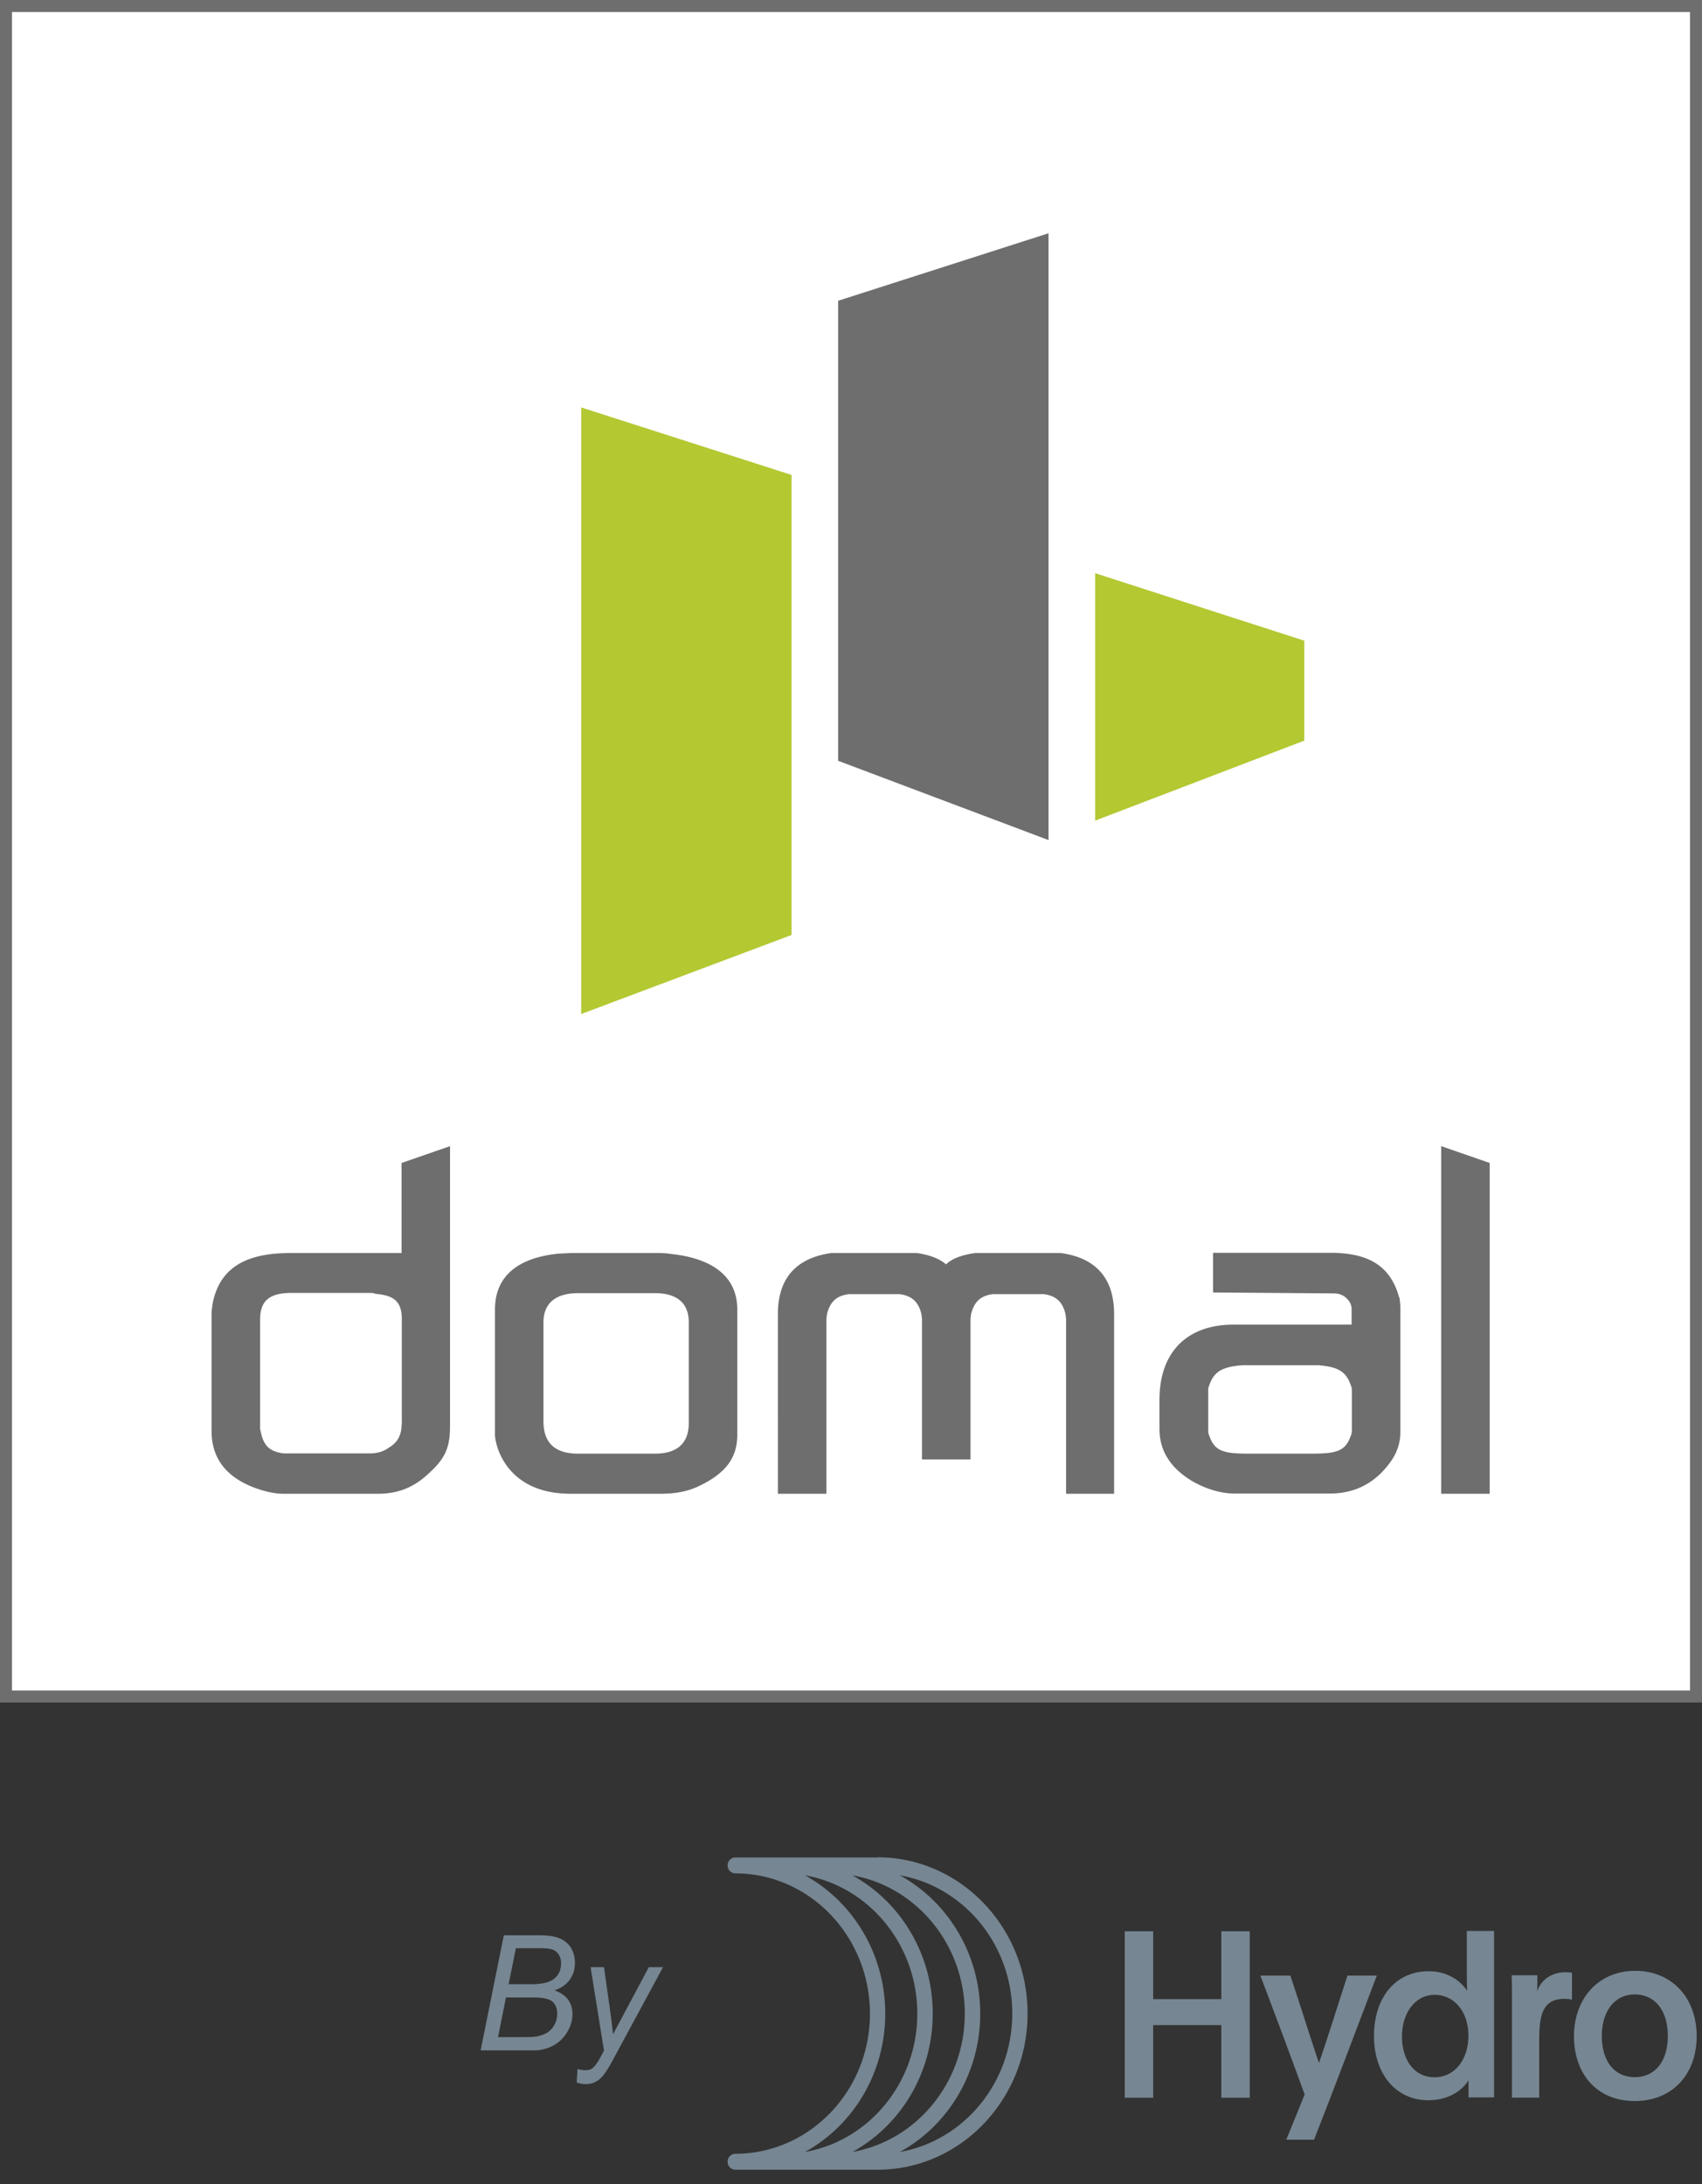
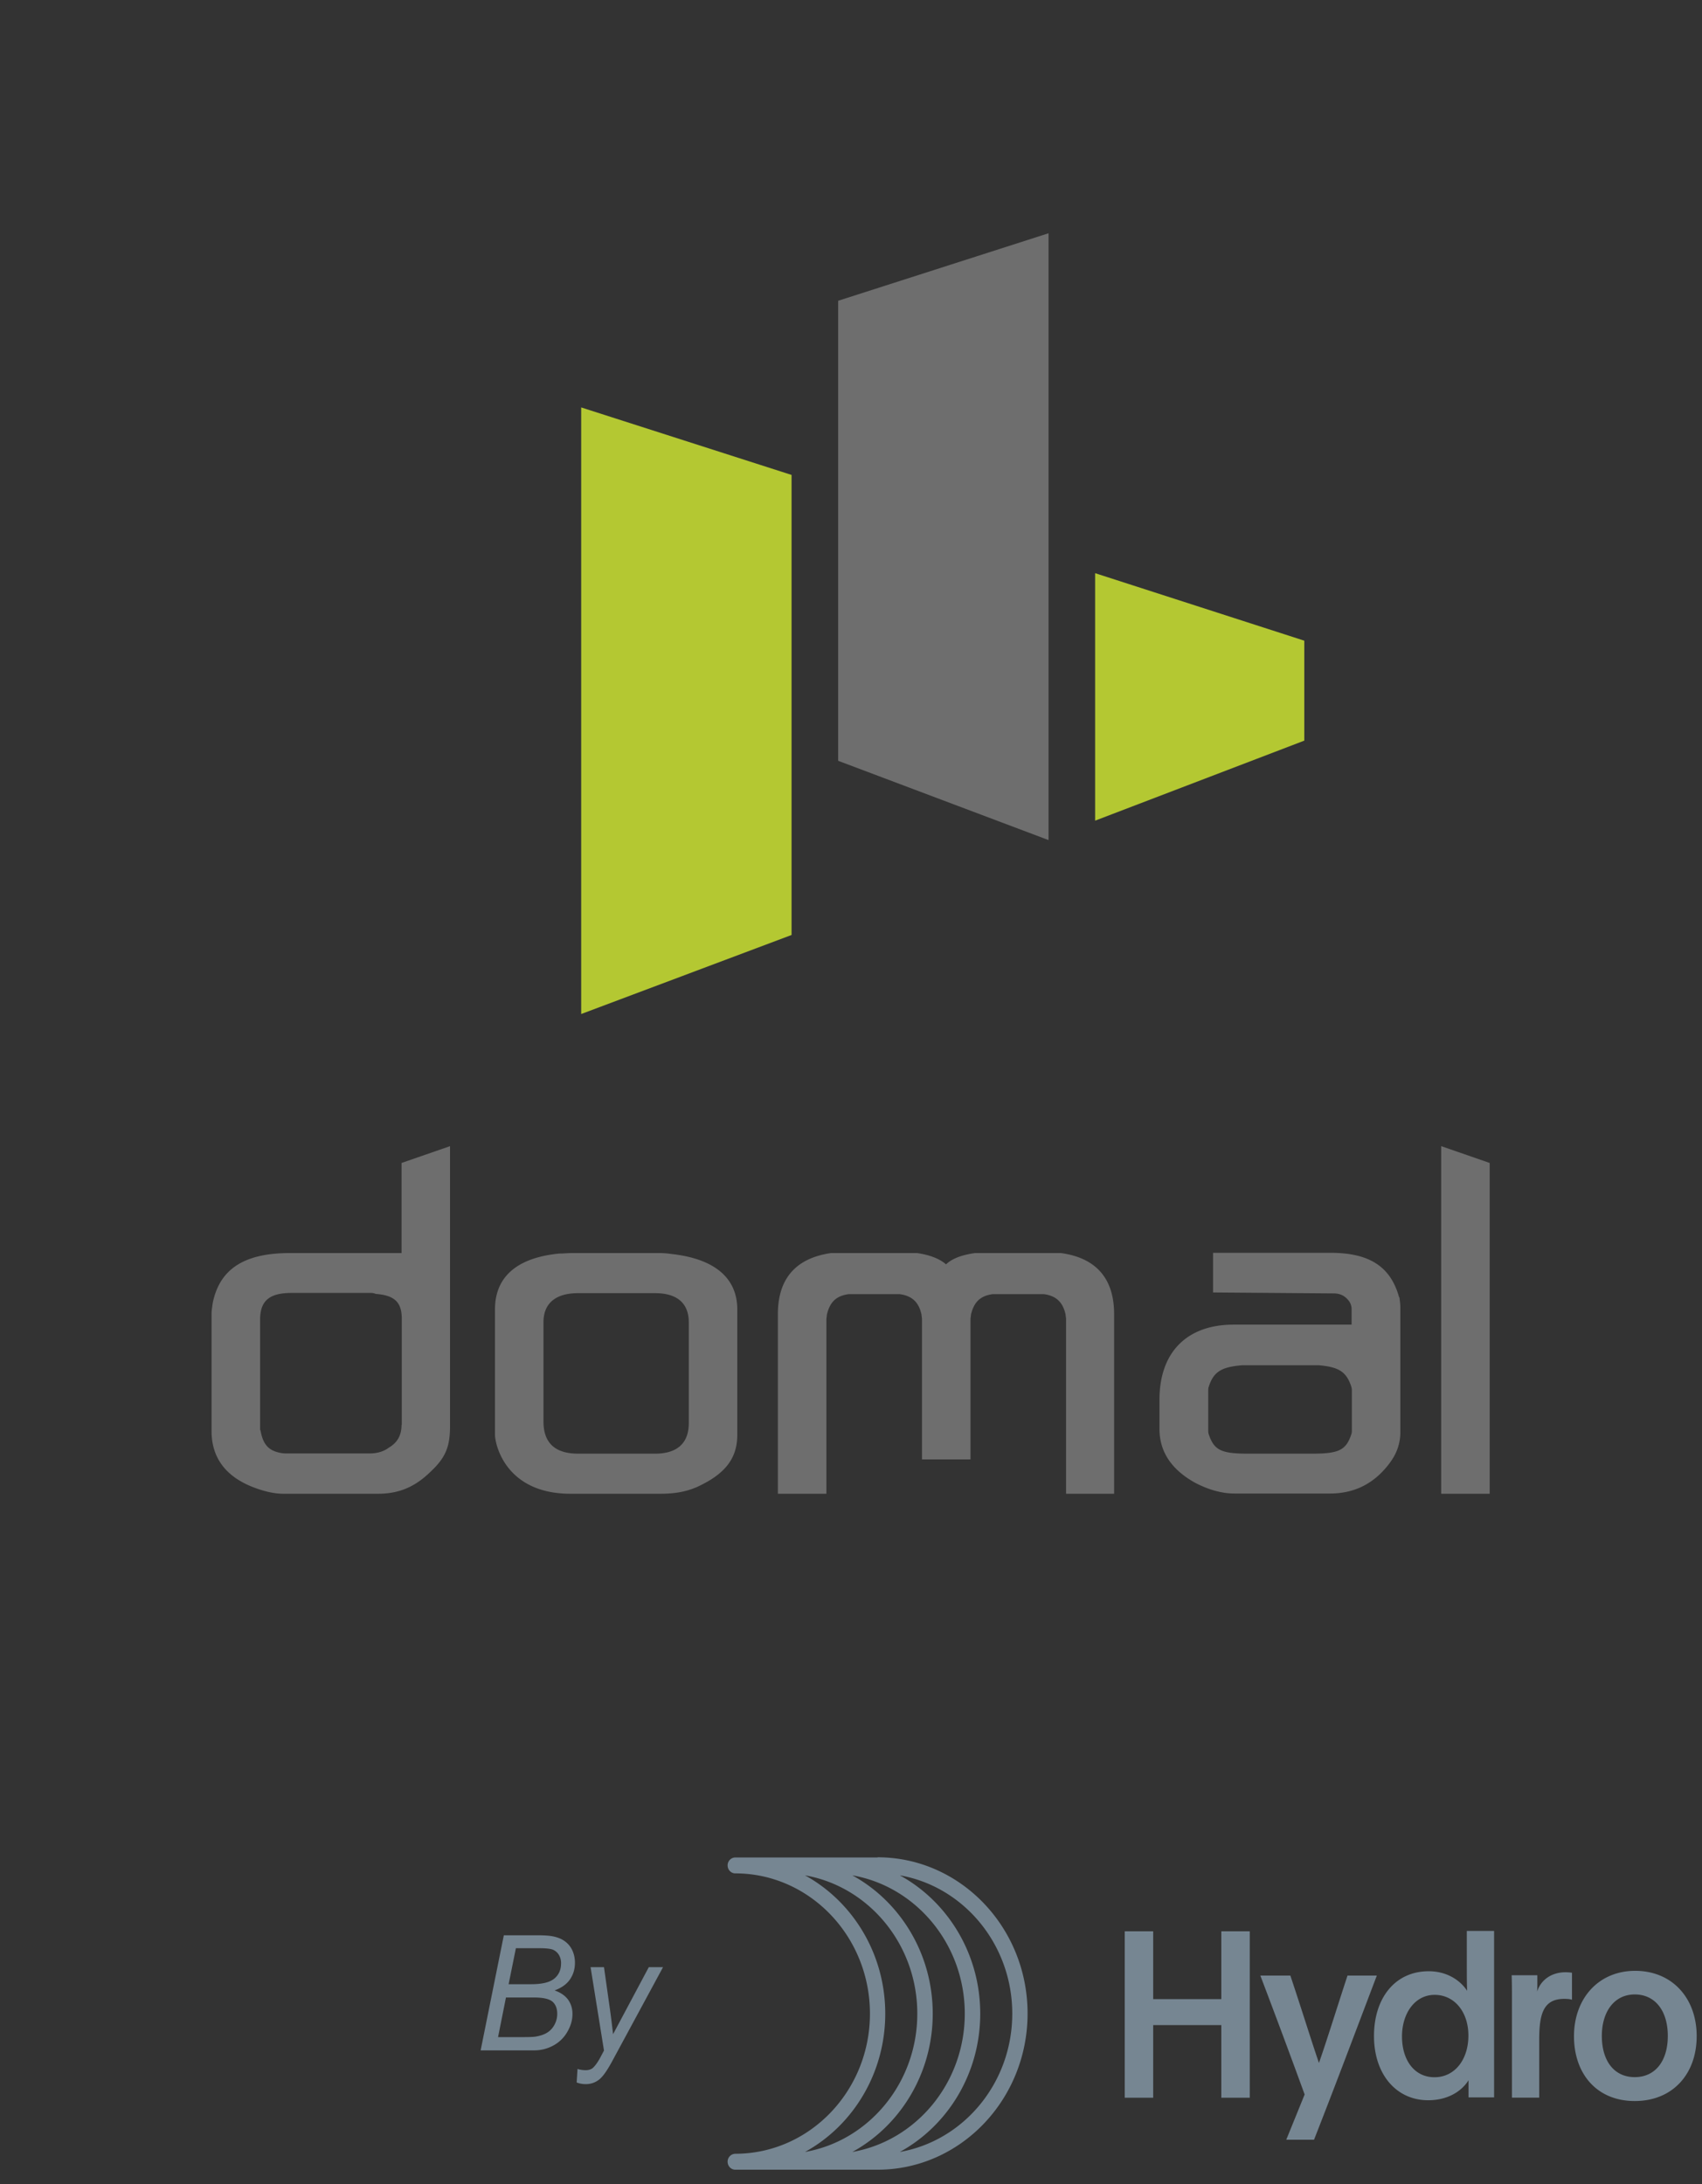
<svg xmlns="http://www.w3.org/2000/svg" width="99" height="127" fill="none" viewBox="0 0 99 127">
  <rect x="0" y="0" width="99" height="127" fill="#333333" stroke="none" />
  <path fill="#768692" d="M67.077 117.758v4.223h-1.654v-9.678h1.654v3.943h3.963v-3.943h1.654v9.678H71.04v-4.223h-3.963ZM74.821 124.415l1.066-2.623a519.67 519.67 0 0 0-2.577-6.915h1.746c.756 2.265 1.184 3.681 1.663 5.08.42-1.181 1.108-3.401 1.662-5.08h1.705c-1.193 3.139-2.377 6.295-3.653 9.547h-1.612v-.009ZM85.42 121.969v-1.005c-.385.621-1.183 1.163-2.35 1.163-1.856 0-3.149-1.513-3.149-3.733 0-2.221 1.234-3.768 3.182-3.768 1.084 0 1.856.551 2.234 1.137-.017-.499-.017-.918-.017-1.408v-2.072h1.587v9.678h-1.495l.009.008Zm-3.87-3.549c0 1.355.705 2.369 1.89 2.369 1.183 0 1.972-1.031 1.972-2.421s-.822-2.369-1.964-2.369-1.898 1.066-1.898 2.421ZM89.422 114.851v.489c0 .166 0 .324-.016.472.235-.717.873-1.127 1.654-1.127.168 0 .285.017.377.026v1.573c-.117-.043-.302-.052-.453-.052-1.234 0-1.453.918-1.453 2.386v3.357h-1.587v-5.831c0-.445 0-.856-.016-1.285h1.494v-.008ZM98.69 118.405c0 2.194-1.393 3.768-3.602 3.768-2.208 0-3.534-1.583-3.534-3.768 0-2.186 1.418-3.803 3.56-3.803 2.14 0 3.577 1.574 3.577 3.803Zm-5.516-.018c0 1.452.714 2.396 1.914 2.396 1.201 0 1.923-.944 1.923-2.396 0-1.451-.73-2.412-1.923-2.412-1.192 0-1.914 1.005-1.914 2.412ZM51.047 108.009h-8.28a.457.457 0 0 0-.444.463c0 .254.201.463.445.463 4.316 0 7.834 3.655 7.834 8.157 0 4.502-3.518 8.147-7.834 8.147a.458.458 0 0 0-.445.464c0 .253.201.463.445.463h8.279c4.811 0 8.724-4.074 8.724-9.083S55.858 108 51.047 108v.009Zm-1.47 17.125c2.78-1.521 4.677-4.554 4.677-8.042 0-3.488-1.897-6.522-4.677-8.043 3.703.647 6.541 4.004 6.541 8.043s-2.838 7.396-6.54 8.042Zm1.915-8.042c0-3.488-1.898-6.522-4.669-8.043 3.703.647 6.533 4.004 6.533 8.043s-2.83 7.396-6.533 8.042c2.771-1.521 4.669-4.554 4.669-8.042Zm.848 8.042c2.78-1.521 4.677-4.554 4.677-8.042 0-3.488-1.898-6.522-4.677-8.043 3.703.647 6.54 4.004 6.54 8.043s-2.837 7.396-6.54 8.042ZM27.959 119.217l1.347-6.682h1.982c.365 0 .635.02.808.05.289.05.53.14.722.271.192.13.346.3.461.531.106.22.164.47.164.741 0 .371-.096.691-.289.972-.192.28-.49.491-.895.641.347.12.607.3.78.531.173.24.26.521.26.831 0 .371-.106.722-.308 1.062a2.059 2.059 0 0 1-.809.782c-.336.18-.702.28-1.116.28H27.96v-.01Zm1.01-.761h1.462c.385 0 .645-.01.78-.04.27-.051.49-.131.664-.251.173-.12.298-.27.394-.461.096-.19.144-.39.144-.601 0-.31-.096-.551-.279-.711-.192-.16-.548-.24-1.077-.24H29.43l-.462 2.314v-.01Zm.616-3.076h1.299c.625 0 1.068-.1 1.337-.31.27-.211.414-.511.414-.902a.906.906 0 0 0-.125-.491.756.756 0 0 0-.337-.3c-.145-.06-.404-.091-.799-.091h-1.366l-.423 2.094ZM33.544 121.08l.048-.771c.164.05.328.07.482.07.153 0 .288-.04.384-.11.125-.101.27-.291.424-.561l.25-.471-.78-4.849h.78l.346 2.445c.068.48.125.961.183 1.452l2.078-3.897h.828l-2.964 5.48c-.288.531-.538.891-.76 1.062a1.24 1.24 0 0 1-.77.26c-.182 0-.365-.03-.538-.1l.01-.01Z" />
-   <path fill="#fff" d="M99 0H0v99h99V0Z" />
-   <path fill="#6E6E6E" d="M98.302.698v97.603H.698V.699h97.604ZM99 0H0v99h99V0Z" />
+   <path fill="#fff" d="M99 0v99h99V0Z" />
  <path fill="#6E6E6E" fill-rule="evenodd" d="M23.357 67.625v5.239H16.86c-2.668 0-4.08.936-4.484 2.891-.028.21-.07.433-.07.643v6.817c0 1.509.782 2.668 2.542 3.31.657.238 1.174.336 1.649.336h5.476c1.145 0 2.081-.335 3.017-1.23.936-.865 1.187-1.494 1.187-2.723v-16.26l-2.821.977Zm0 15.227c0 .614-.252 1.047-.74 1.327-.308.237-.713.335-1.09.335h-4.89c-.097 0-.181 0-.307-.028-.684-.126-1.02-.46-1.173-1.285-.028-.056-.028-.098-.028-.154v-6.3c0-1.103.53-1.564 1.83-1.564h4.582c.097 0 .181 0 .307.055 1.117.084 1.523.49 1.523 1.467v6.147h-.014ZM39.072 72.92a5.035 5.035 0 0 0-.685-.056h-5.112c-.252 0-.49.028-.74.028-2.431.237-3.744 1.327-3.744 3.255v7.277c0 .545.6 3.437 4.4 3.437h5.196c.894 0 1.551-.126 2.18-.405 1.662-.769 2.319-1.69 2.319-3.032v-7.278c0-1.83-1.314-2.947-3.814-3.226Zm.992 9.834c0 1.201-.713 1.774-1.956 1.774h-4.484c-1.3 0-2.012-.587-2.012-1.872v-5.77c0-1.103.713-1.69 2.012-1.69h4.484c1.243 0 1.956.56 1.956 1.69v5.868ZM81.385 75.448c-.503-1.844-1.788-2.598-3.996-2.598h-6.83v2.305l7.012.055c.405 0 .657.154.866.406a.806.806 0 0 1 .182.516v.894h-6.873c-2.612 0-4.303 1.51-4.303 4.373v1.69c0 1.383.755 2.389 2.04 3.115.81.433 1.62.643 2.305.643h5.574c1.396 0 2.584-.559 3.492-1.802.405-.545.6-1.132.6-1.774v-7.222c0-.21-.027-.406-.055-.615l-.014.014Zm-2.752 7.71c0 .085 0 .155-.028.238-.308.922-.713 1.132-2.263 1.132H72.57c-1.55 0-1.956-.21-2.263-1.132-.028-.083-.028-.153-.028-.237v-2.263c0-.084 0-.182.028-.252.28-.88.74-1.159 1.956-1.257h4.428c1.201.098 1.634.391 1.914 1.257a.818.818 0 0 1 .028.252v2.263ZM83.83 86.861h2.821V67.625l-2.822-.978v20.214ZM64.831 86.86H62.01V76.72c0-.099-.028-.21-.028-.28-.153-.699-.53-1.09-1.27-1.188h-2.962c-.755.098-1.104.49-1.271 1.188 0 .084-.028.181-.028.28v8.143h-2.822V76.72c0-.097-.028-.21-.028-.28-.154-.698-.53-1.089-1.271-1.186h-2.962c-.754.097-1.103.488-1.27 1.187 0 .084-.029.181-.029.28v10.14h-2.822V76.413c0-2.082 1.062-3.255 3.087-3.548h5.016c.67.098 1.285.307 1.676.656.419-.39 1.02-.558 1.676-.656h5.015c2.026.28 3.087 1.466 3.087 3.548v10.449h.028Z" clip-rule="evenodd" />
  <path fill="#B4C832" d="M46.043 27.617v26.751l-12.237 4.596V23.692l12.237 3.925ZM75.867 37.256v5.811L63.7 47.72V33.33l12.167 3.925Z" />
  <path fill="#6E6E6E" d="M48.753 17.49v26.75l12.237 4.61V13.564l-12.237 3.925Z" />
</svg>